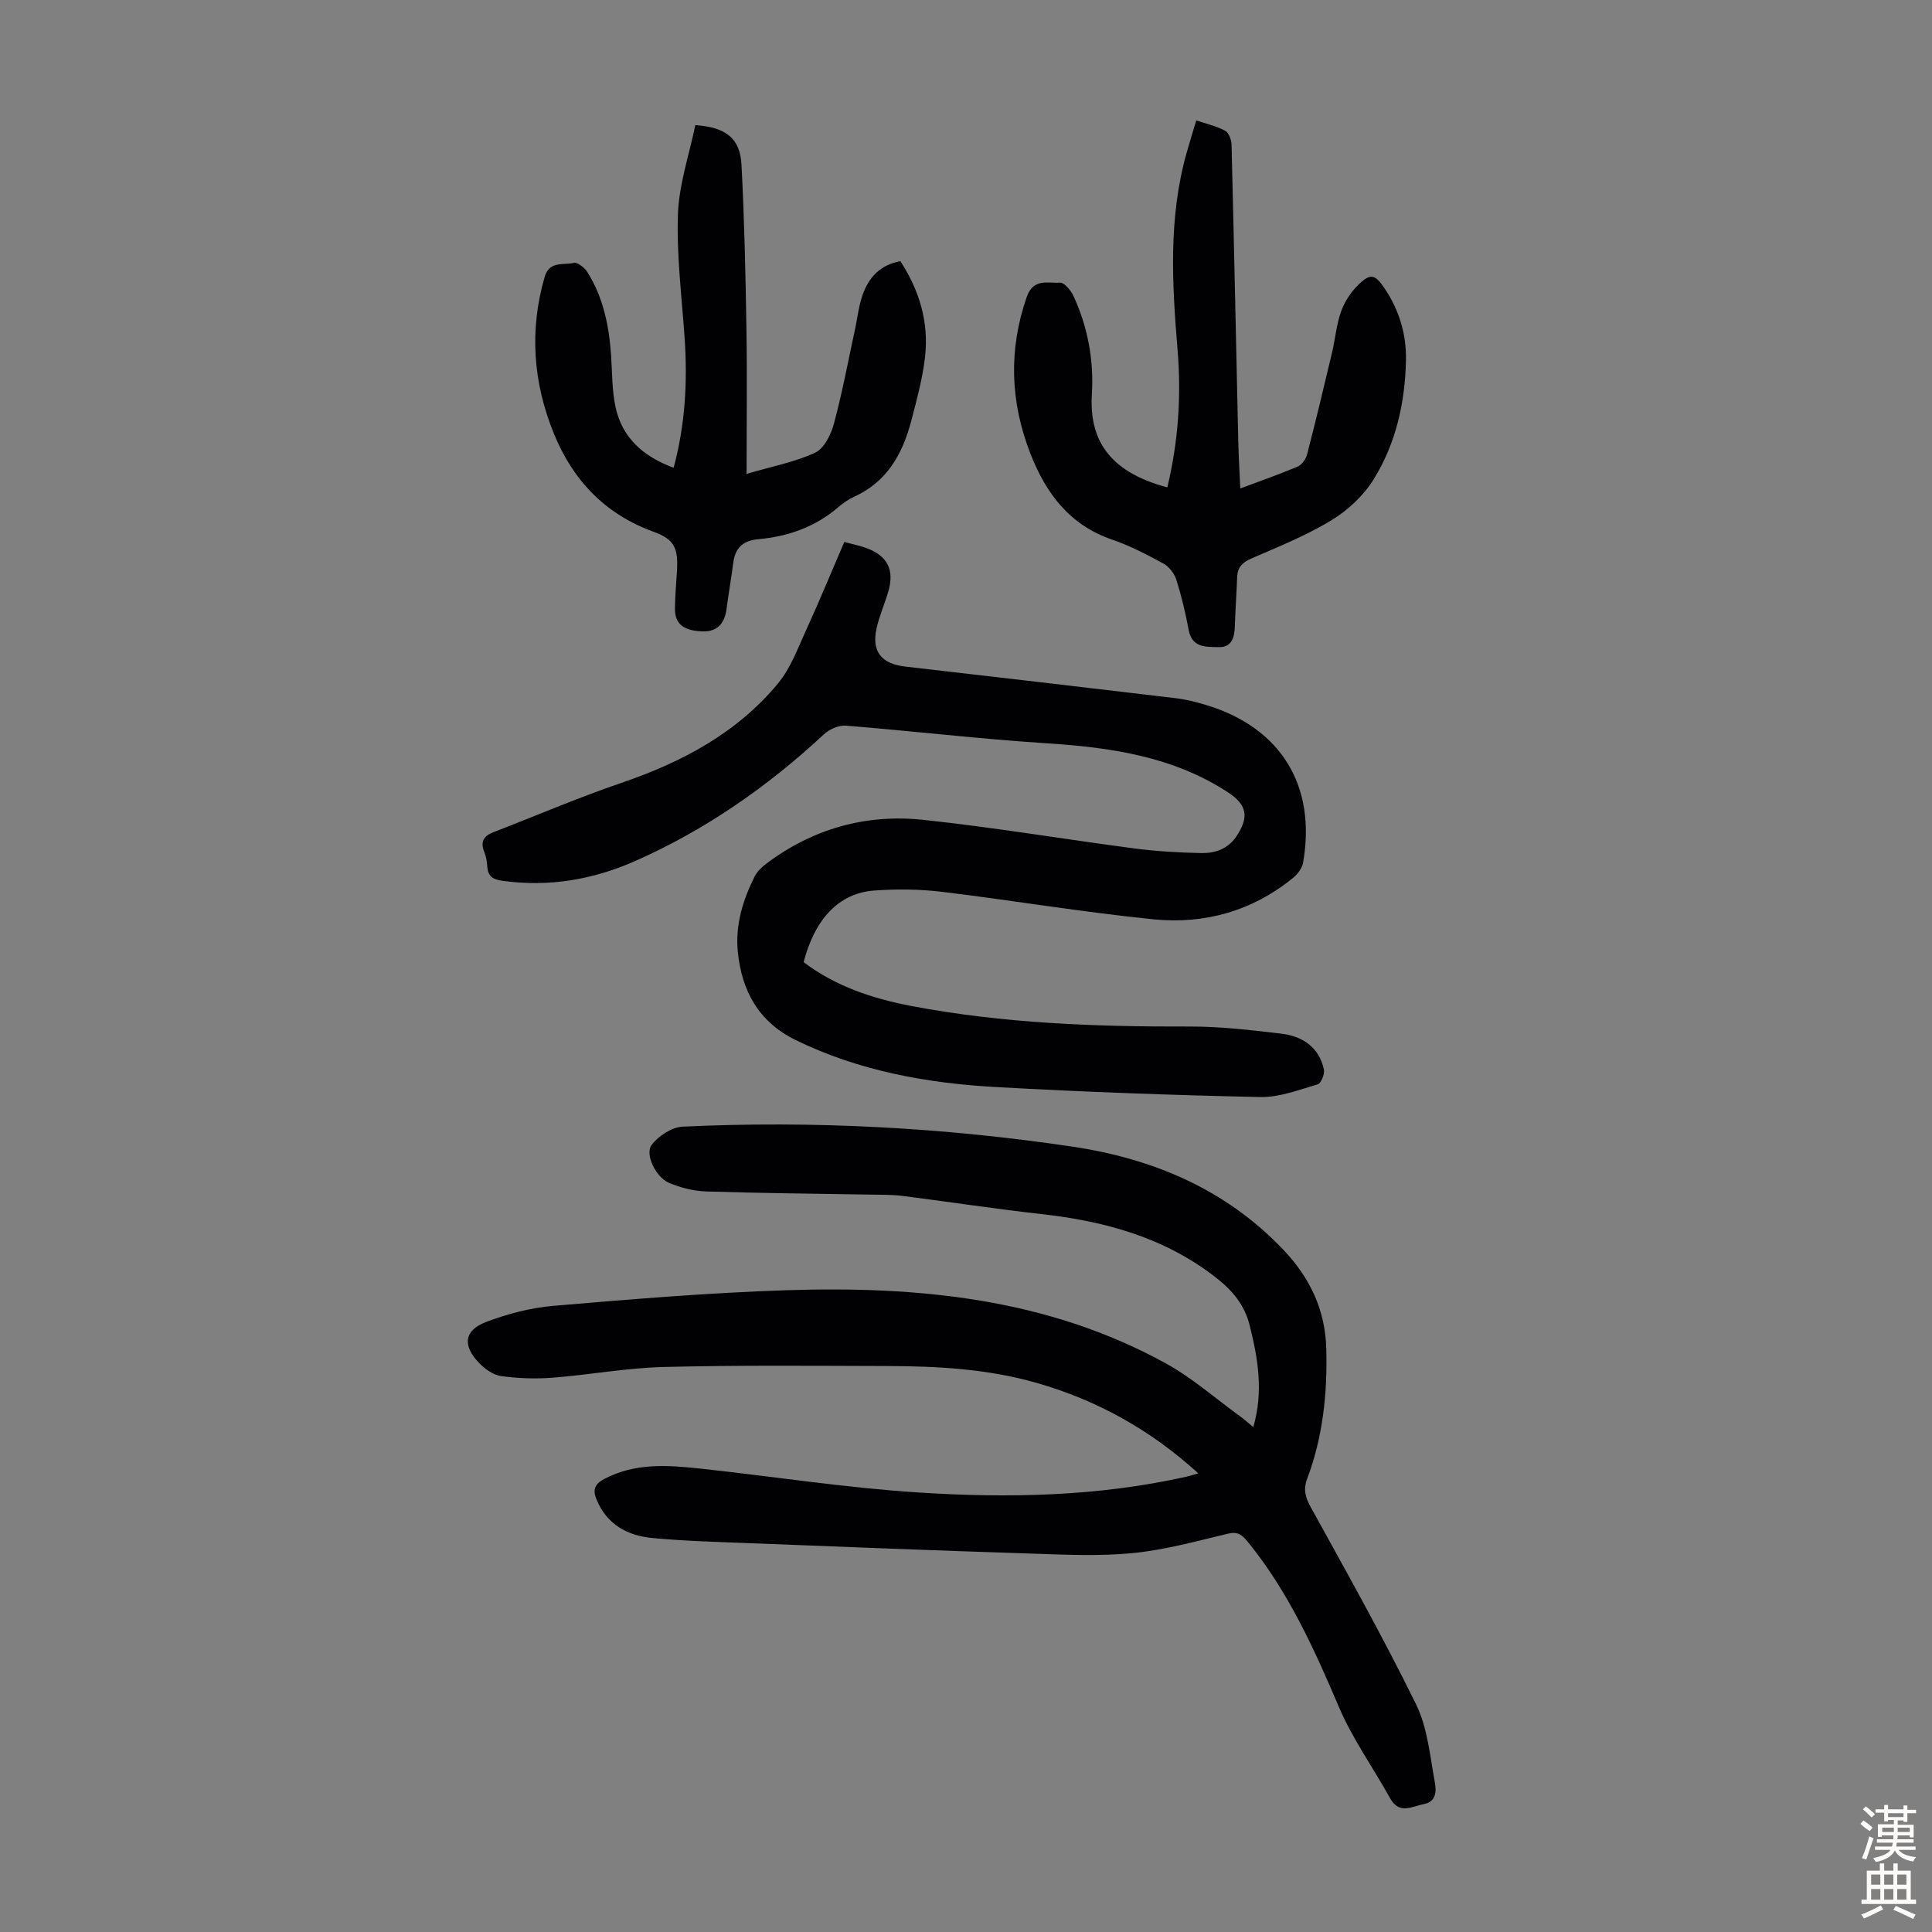
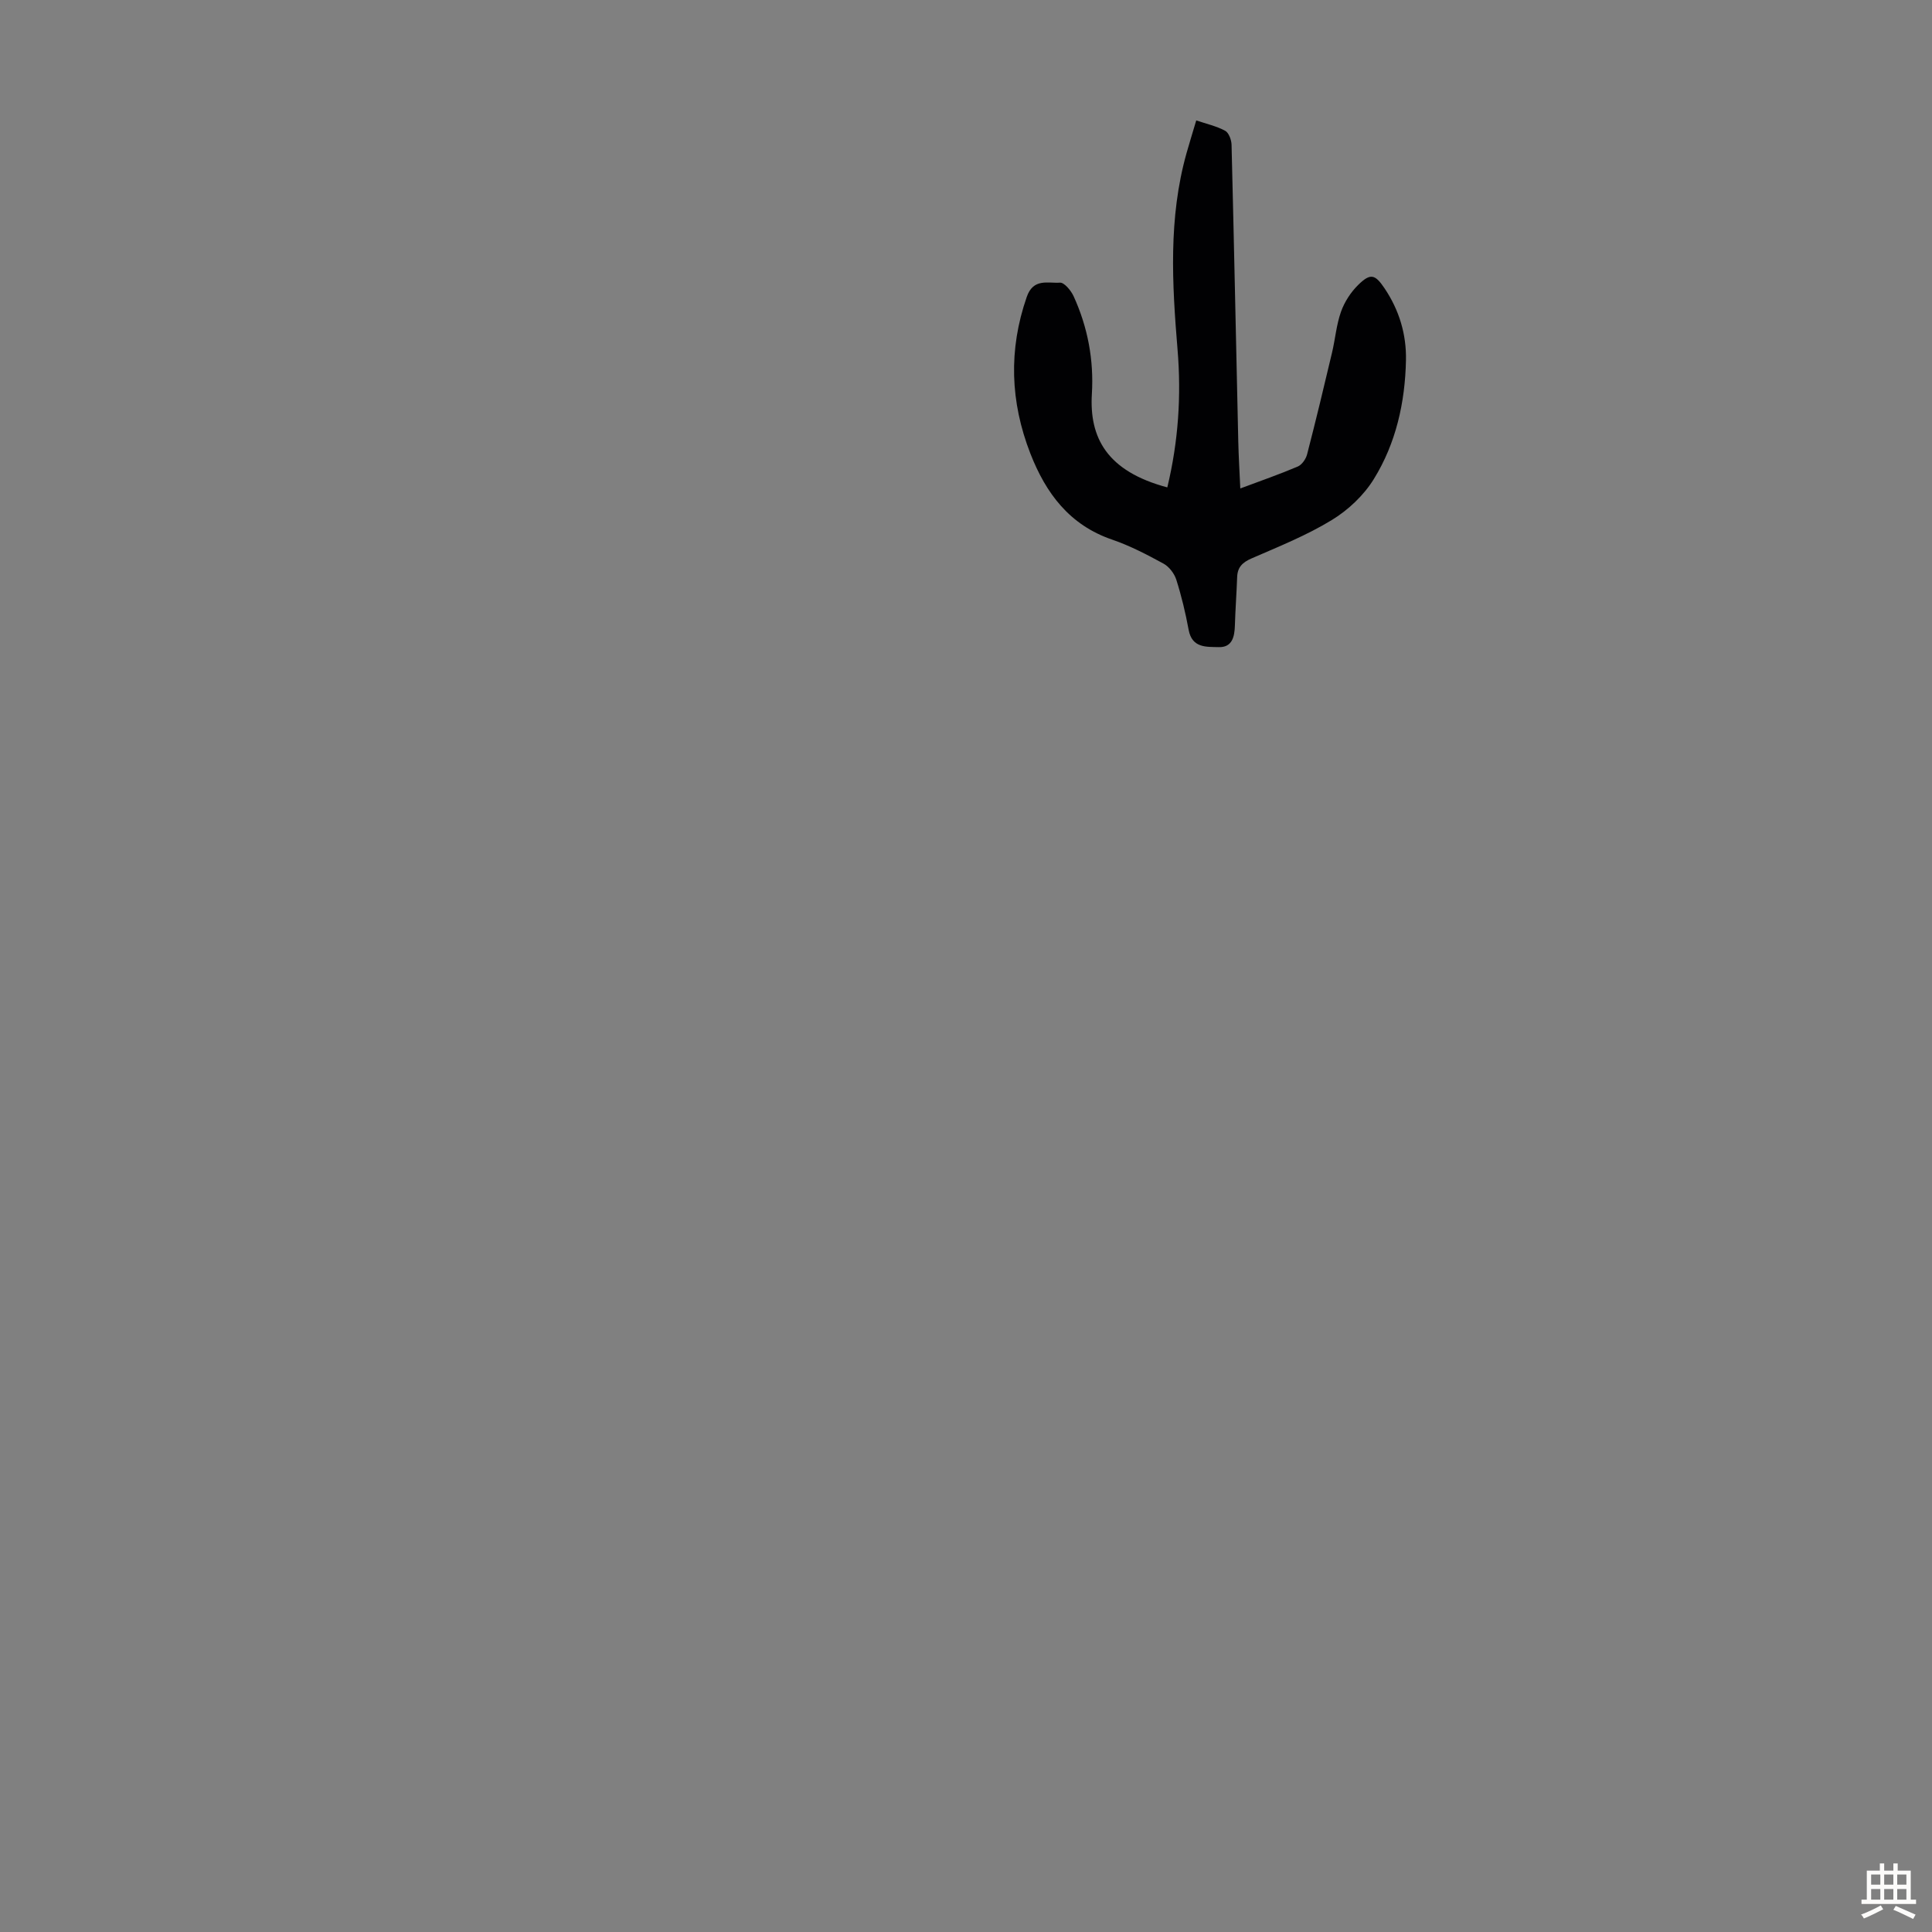
<svg xmlns="http://www.w3.org/2000/svg" enable-background="new 0 0 400 400" viewBox="0 0 400 400">
  <rect x="0" y="0" width="400" height="400" fill="#808080" stroke="none" />
  <g fill="#010103">
-     <path d="m248.1 305.04c-10.04-9.12-21.07-15.18-33.52-18.74-10.11-2.89-20.48-3.45-30.9-3.48-15.43-.04-30.87-.19-46.29.2-7.69.19-15.34 1.63-23.03 2.22-3.52.27-7.13.14-10.63-.34-1.6-.22-3.31-1.44-4.49-2.66-3.55-3.66-3.19-6.8 1.45-8.56 4.43-1.67 9.19-2.92 13.89-3.32 16.03-1.36 32.09-2.71 48.16-3.23 27.32-.89 54.17 1.64 78.71 15.19 5.42 2.99 10.18 7.2 15.23 10.86.88.64 1.7 1.37 2.8 2.28 2.14-7.35.97-14.19-.75-21.06-1.06-4.23-3.52-7.18-6.92-9.84-10.72-8.4-23.15-11.75-36.37-13.22-9.56-1.06-19.07-2.54-28.61-3.74-2.21-.28-4.46-.23-6.7-.27-11.3-.2-22.6-.29-33.89-.65-2.61-.08-5.32-.77-7.73-1.78-2.7-1.13-5.05-5.93-3.6-7.85 1.41-1.87 4.18-3.68 6.44-3.79 27-1.27 53.92.17 80.62 4.13 16.67 2.47 31.81 8.79 43.77 21.4 5.49 5.79 8.62 12.39 8.85 20.38.26 9.25-.69 18.32-3.97 27.04-.82 2.19-.36 3.81.77 5.86 7.45 13.49 14.99 26.95 21.78 40.77 2.39 4.86 2.89 10.69 3.89 16.14.29 1.6.46 4.01-2.25 4.53-2.48.48-5.09 2.25-7-1.2-3.51-6.32-7.79-12.3-10.61-18.91-5.14-12.08-10.5-23.93-18.87-34.19-1.18-1.44-2.04-2.17-4.1-1.68-6.52 1.56-13.06 3.37-19.69 4.02-6.96.68-14.05.33-21.08.1-19.34-.62-38.67-1.38-58-2.14-6.8-.27-13.62-.44-20.39-1.08-5.14-.48-9.41-2.78-11.55-7.94-.81-1.95-.5-3.18 1.56-4.27 6.43-3.41 13.23-2.88 20.03-2.15 15 1.62 29.94 3.96 44.98 4.93 18.55 1.2 37.13.84 55.43-3.24.65-.14 1.27-.35 2.58-.72z" />
-     <path d="m174.8 112.21c2.03.55 3.34.8 4.58 1.26 4.36 1.6 5.84 4.52 4.54 8.98-.75 2.57-1.87 5.05-2.44 7.65-1.06 4.81 1.01 7.34 5.96 7.91 18.66 2.15 37.31 4.31 55.96 6.54 2.21.26 4.4.83 6.53 1.48 15.31 4.71 22.64 16.7 19.86 32.57-.2 1.15-1.13 2.38-2.07 3.15-8.4 6.85-18.29 9.64-28.84 8.59-14.67-1.47-29.23-3.93-43.87-5.7-4.63-.56-9.4-.6-14.05-.26-7.24.53-12.25 5.84-14.58 14.82 6.6 5.01 14.31 7.56 22.35 9.09 18.98 3.6 38.19 4.3 57.46 4.24 6.35-.02 12.72.72 19.04 1.47 4.39.52 7.87 2.76 8.87 7.44.2.93-.59 2.86-1.29 3.06-3.91 1.14-7.94 2.72-11.9 2.63-18.21-.39-36.42-1.05-54.61-2.06-14.35-.8-28.4-3.32-41.52-9.72-7.75-3.78-11.24-10.23-12.03-18.37-.53-5.47 1.05-10.65 3.49-15.51.52-1.04 1.47-1.95 2.42-2.66 9.64-7.26 20.66-10.33 32.5-9.07 14.66 1.56 29.22 4.02 43.85 5.94 4.53.59 9.12.84 13.69.94 2.85.06 5.51-.83 7.27-3.44 2.67-3.98 2.25-6.53-1.69-9.11-11.46-7.5-24.39-9.33-37.72-10.19-13.82-.89-27.59-2.53-41.4-3.64-1.48-.12-3.42.72-4.55 1.77-11.65 10.83-24.54 19.81-39.09 26.25-8.73 3.86-17.9 5.44-27.51 4.1-2.07-.29-2.99-.98-3.13-2.99-.07-1-.22-2.04-.6-2.95-.88-2.12-.17-3.33 1.87-4.12 8.84-3.41 17.56-7.16 26.52-10.22 12.51-4.27 23.87-10.29 32.39-20.56 2.64-3.17 4.13-7.34 5.89-11.18 2.7-5.88 5.15-11.86 7.85-18.13z" />
    <path d="m241.68 100.91c2.3-9.57 2.91-19.02 2.12-28.52-1.13-13.65-1.91-27.24 1.85-40.65.6-2.14 1.27-4.27 2.02-6.81 2.13.72 4.19 1.18 5.98 2.14.76.41 1.3 1.88 1.33 2.88.51 20.46.93 40.93 1.39 61.4.07 3.1.26 6.2.42 9.78 4.28-1.6 8.14-2.94 11.9-4.54.86-.37 1.68-1.55 1.93-2.52 1.81-6.99 3.5-14.02 5.16-21.05.67-2.82.9-5.78 1.86-8.48.72-2.03 2.02-4.04 3.56-5.55 2.54-2.5 3.5-2.21 5.46.71 3.03 4.5 4.54 9.53 4.43 14.88-.18 8.73-2.06 17.19-6.67 24.63-2.08 3.36-5.3 6.4-8.69 8.46-5.21 3.18-10.97 5.49-16.6 7.94-1.89.82-2.92 1.82-2.99 3.87-.12 3.35-.37 6.69-.47 10.04-.07 2.34-.57 4.54-3.34 4.46-2.52-.07-5.52.24-6.23-3.56-.65-3.51-1.48-7-2.56-10.4-.41-1.29-1.5-2.71-2.67-3.34-3.43-1.87-6.94-3.7-10.62-4.96-8.82-3.02-13.71-9.59-16.92-17.81-4.17-10.71-4.56-21.47-.75-32.44 1.36-3.93 4.4-2.78 6.87-2.95.89-.06 2.29 1.63 2.83 2.81 2.93 6.41 4.21 13.22 3.78 20.24-.54 9.02 3.07 15.99 15.62 19.34z" />
-     <path d="m139.47 96.85c2.4-8.95 2.89-17.8 2.28-26.76-.58-8.58-1.69-17.19-1.39-25.74.22-6.22 2.35-12.38 3.6-18.44 6.39.43 9.28 2.77 9.56 8.22.59 11.27.84 22.56 1.02 33.85.16 9.83.03 19.67.03 30.13 5.19-1.52 9.95-2.42 14.2-4.39 1.86-.86 3.29-3.76 3.89-6.01 1.73-6.44 2.95-13.01 4.36-19.53.52-2.39.77-4.88 1.59-7.17 1.25-3.53 3.57-6.16 7.8-6.94 3.94 6.05 5.95 12.69 5.1 19.93-.52 4.41-1.7 8.76-2.83 13.08-1.78 6.81-4.97 12.63-11.79 15.74-1.21.55-2.35 1.34-3.36 2.21-4.76 4.08-10.37 6.05-16.5 6.6-3.16.28-4.81 1.76-5.21 4.86-.42 3.21-.98 6.4-1.4 9.61-.4 3.01-1.95 4.76-5.07 4.62-2.99-.13-5.65-.95-5.61-4.7.03-2.55.25-5.11.41-7.66.29-4.82-.43-6.66-4.85-8.27-10.03-3.65-16.65-10.61-20.6-20.26-4.33-10.58-5.14-21.42-1.93-32.51.97-3.37 3.9-2.38 6.04-2.89.76-.18 2.23 1 2.81 1.92 3.29 5.24 4.48 11.13 4.9 17.22.24 3.56.17 7.2.91 10.66 1.37 6.42 5.75 10.29 12.04 12.62z" />
  </g>
-   <path d="m385.2 377.6.6-.7c.6.4 1.3.9 1.9 1.5l-.6.7c-.8-.5-1.4-1-1.9-1.5zm.3 7.1c.6-1.4 1.1-2.9 1.5-4.5.3.1.6.3.9.4-.5 1.4-1 2.9-1.5 4.4zm.2-10.1.6-.6c.7.5 1.3 1.1 1.9 1.6l-.7.7c-.6-.6-1.2-1.2-1.8-1.7zm8.4-.8h.8v.9h1.8v.7h-1.8v1.8h-.8v-.3h-1.2v.9h3.3v2.6h-.8v-.4h-2.5c0 .3 0 .6-.1.8h3.4v.7h-3.5c0 .3-.1.6-.1.8h4v.7h-3.5c.7.9 1.9 1.3 3.6 1.5-.2.2-.4.5-.6.9-1.9-.3-3.2-1.1-3.8-2.3-.5 1.1-1.8 2-3.9 2.4-.2-.3-.4-.5-.6-.8 1.9-.4 3.1-.9 3.6-1.7h-3.2v-.7h3.5c.1-.2.1-.5.2-.8h-3.3v-.7h3.4c0-.2 0-.5 0-.8h-2.4v.3h-.8v-2.6h3.3v-.9h-1.2v.3h-.8v-1.8h-1.8v-.7h1.8v-.9h.8v.9h3.2zm-4.4 5.5h2.4c0-.3 0-.6 0-.9h-2.4zm1.2-3.1h3.2v-.8h-3.2zm4.4 2.2h-2.4v.9h2.5v-.9z" fill="#fcfbfa" />
  <path d="m389.2 385.8h.9v1.5h1.9v-1.5h.9v1.5h2.7v6h1.1v.9h-11.3v-.9h1.1v-6h2.7zm.2 8.7.5.8c-1.2.6-2.5 1.3-4 1.9-.2-.3-.3-.6-.6-.8 1.6-.6 3-1.3 4.1-1.9zm-2-4.3h1.9v-2.1h-1.9zm0 3.1h1.9v-2.2h-1.9zm2.7-3.1h1.9v-2.1h-1.9zm0 3.1h1.9v-2.2h-1.9zm2.4 1.3c1.4.6 2.7 1.2 4.1 1.8l-.5.9c-1.5-.7-2.8-1.4-4.1-1.9zm2.2-6.5h-1.9v2.1h1.9zm-1.9 5.2h1.9v-2.2h-1.9z" fill="#fcfbfa" />
</svg>